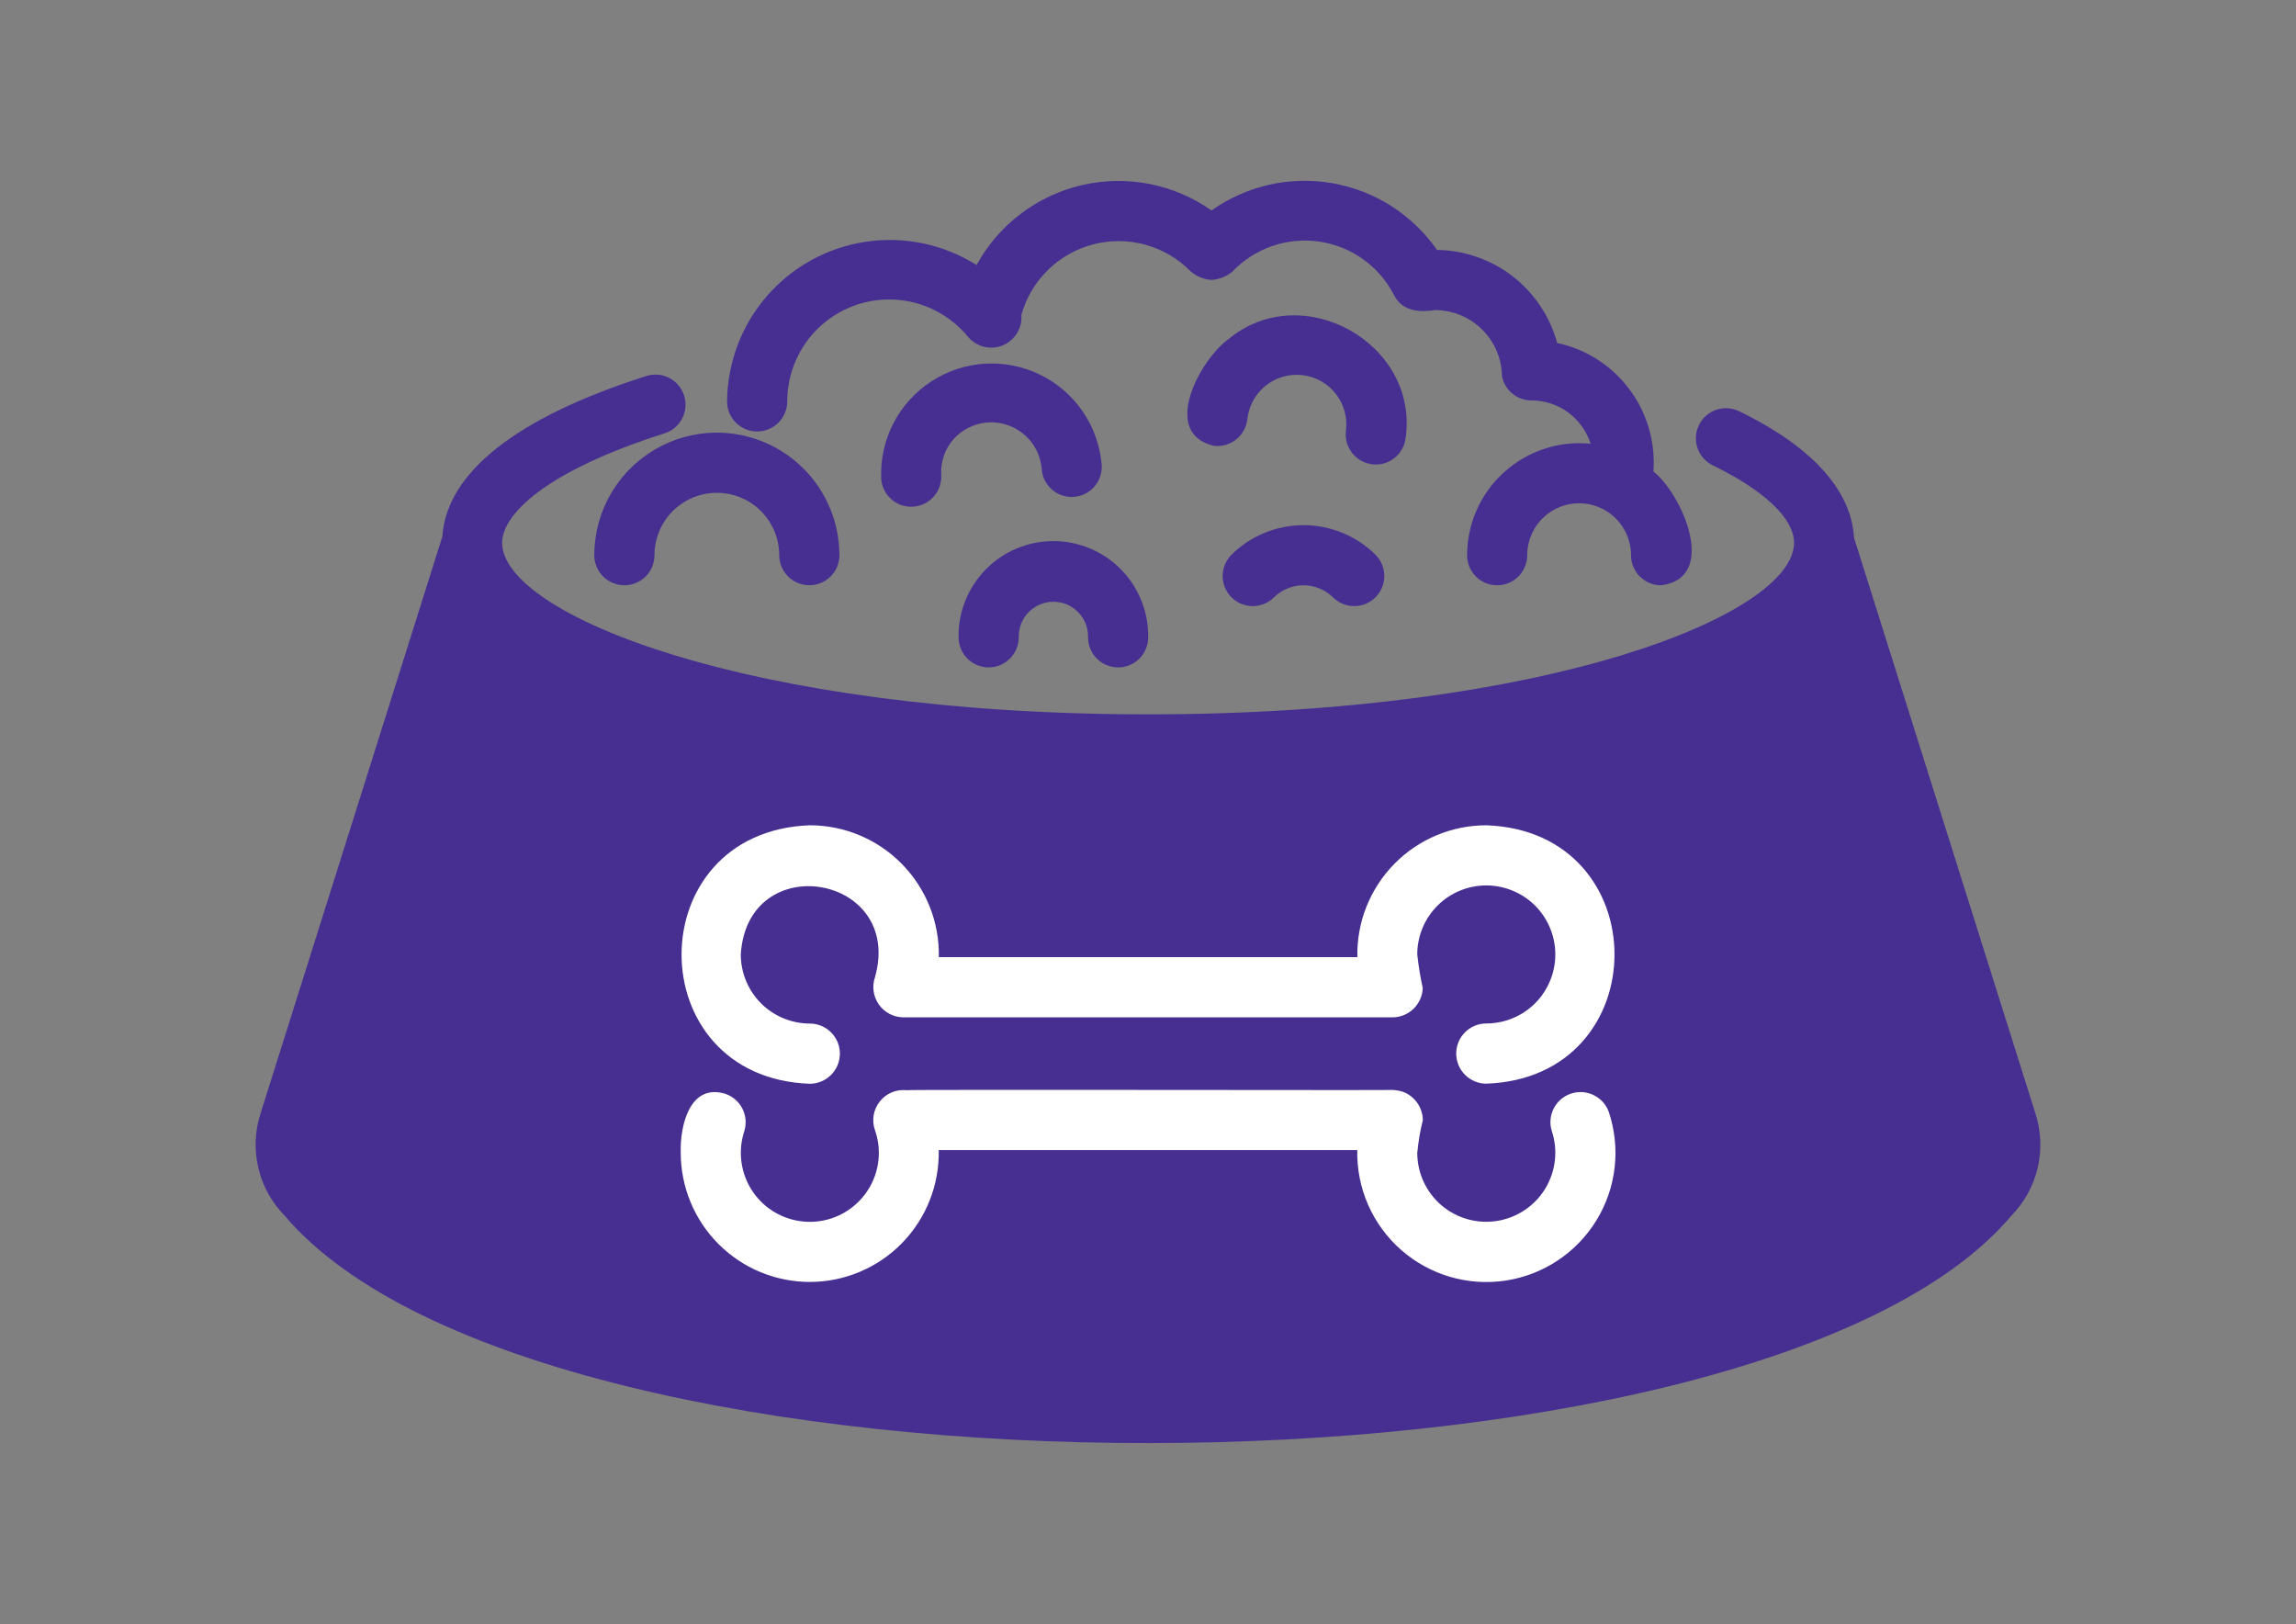
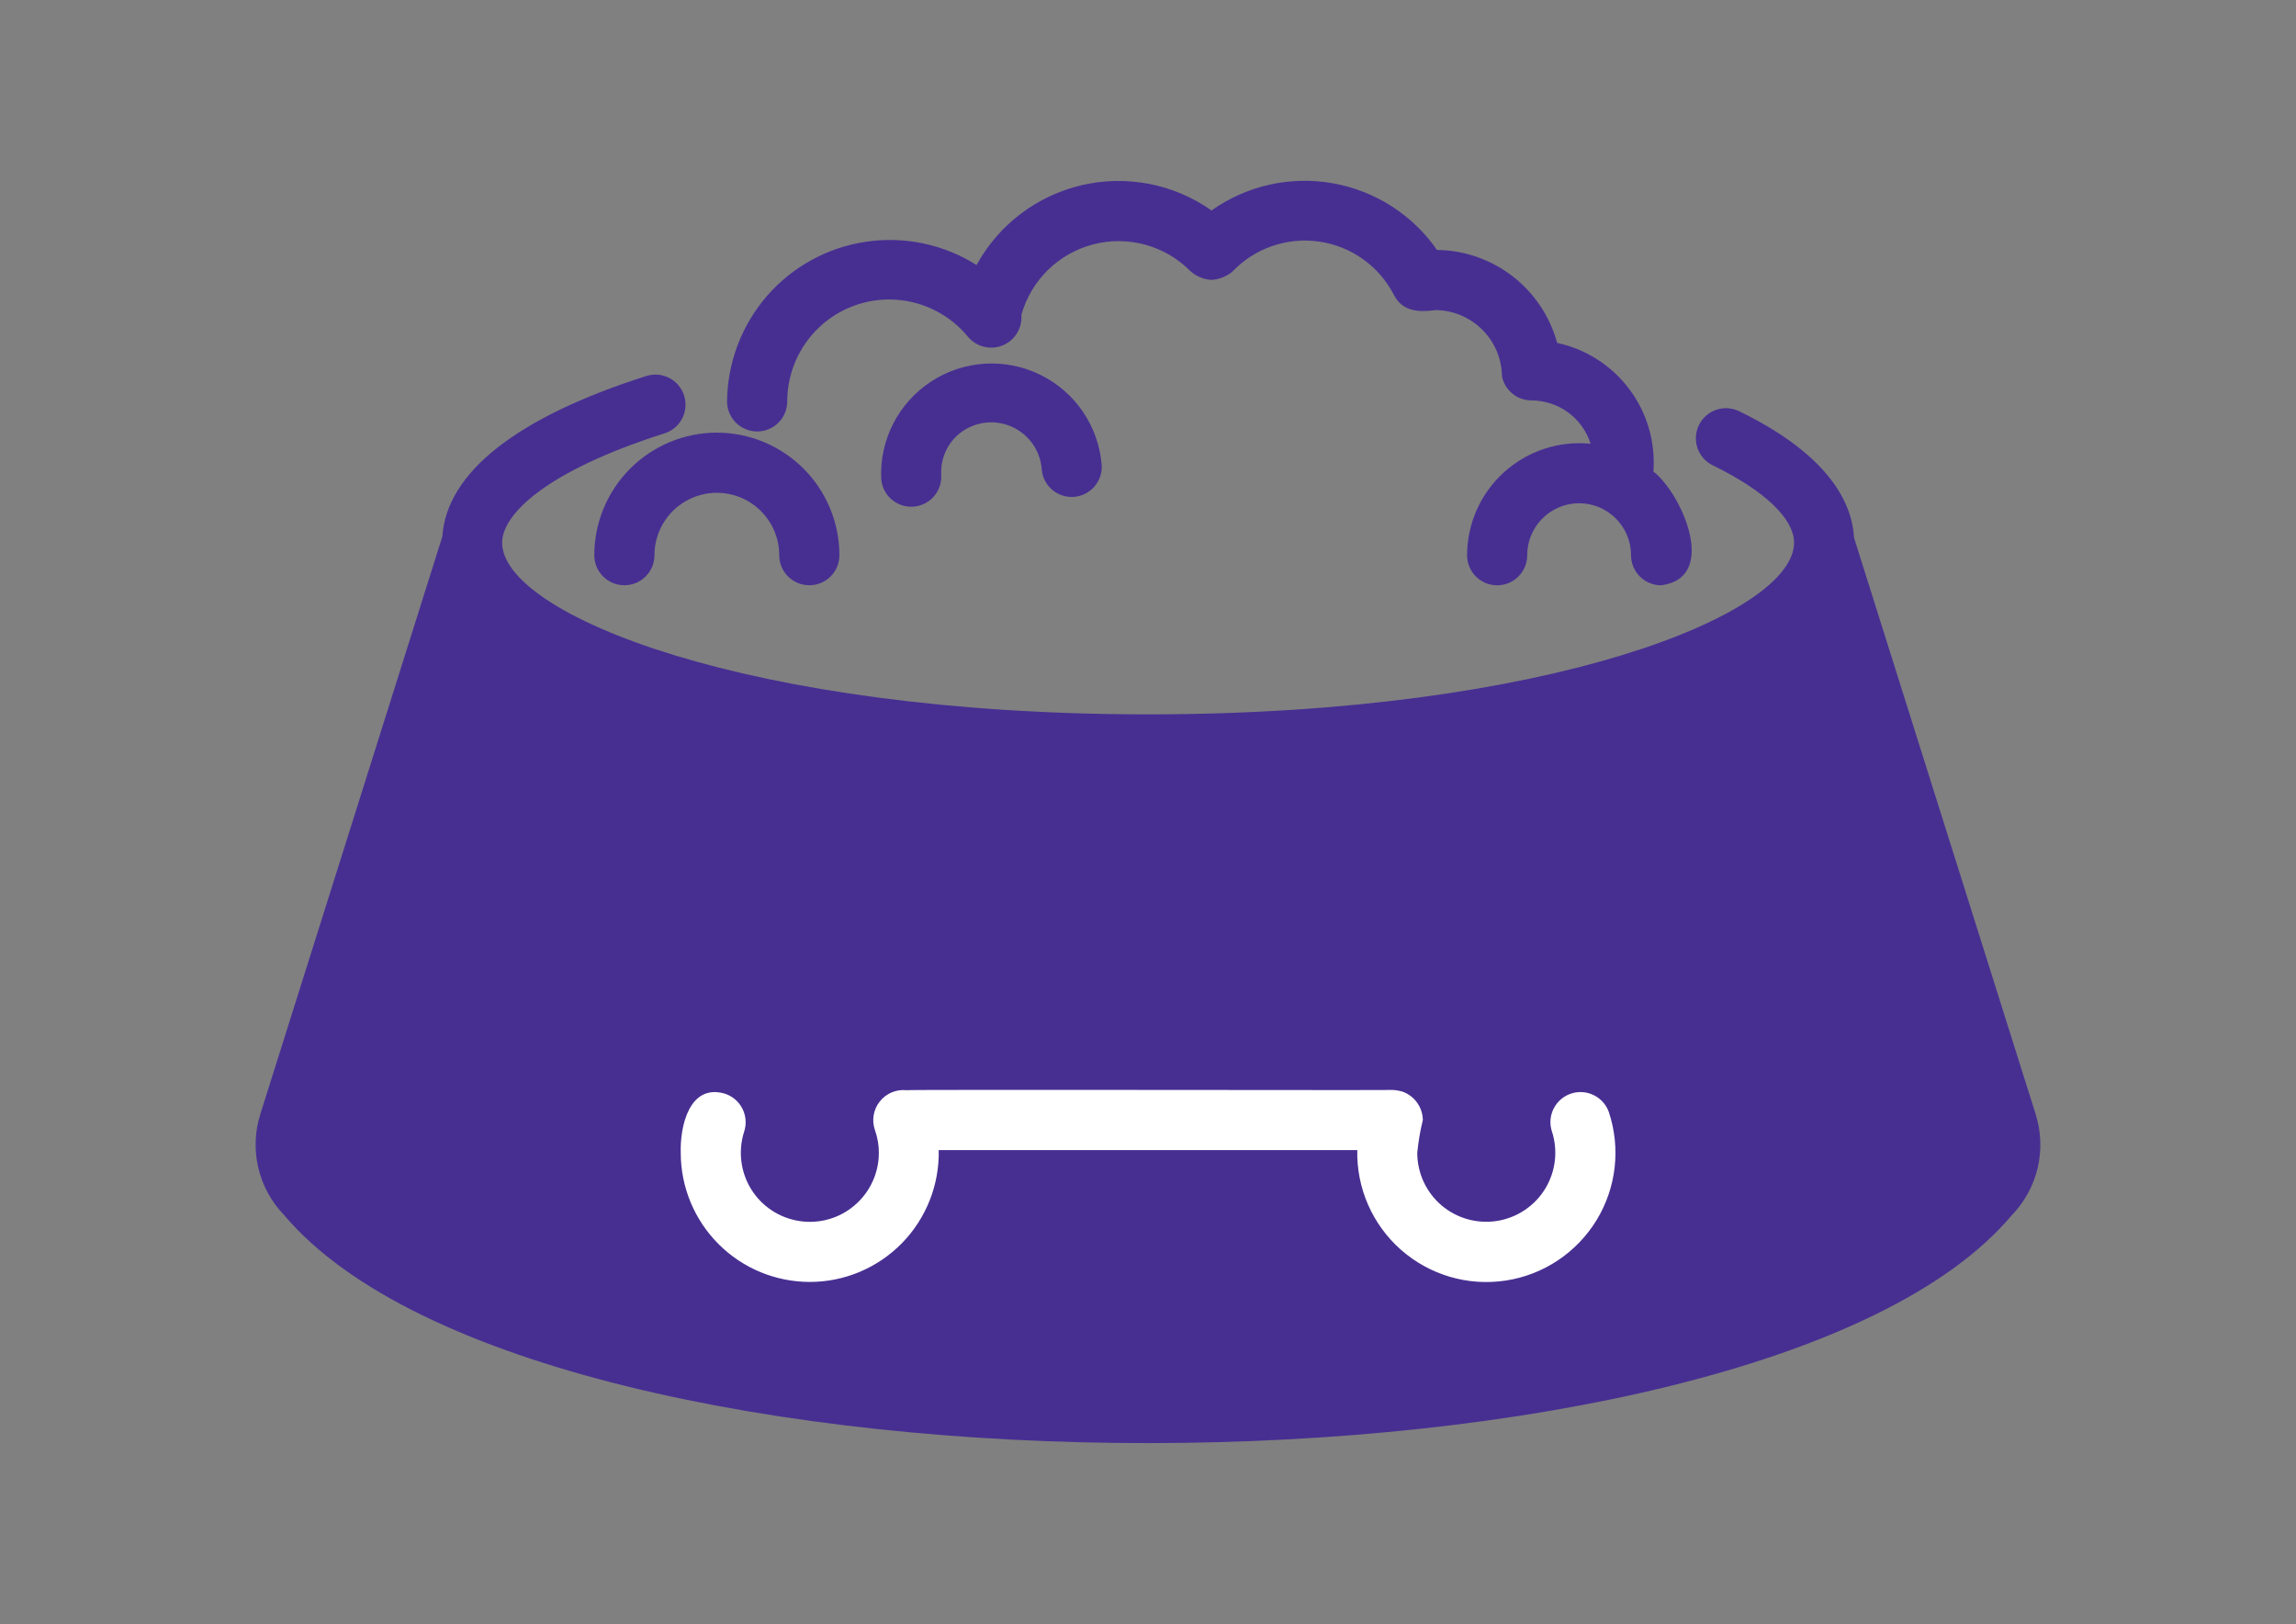
<svg xmlns="http://www.w3.org/2000/svg" version="1.1" x="0px" y="0px" width="45.249px" height="32px" viewBox="100.789 103.804 45.249 32" enable-background="new 100.789 103.804 45.249 32" xml:space="preserve">
  <rect x="100.789" y="103.804" width="45.249" height="32" fill="#808080" stroke="none" />
  <g id="Capa_2">
</g>
  <g id="Capa_1">
    <path fill="#472F92" d="M140.907,125.758l-3.579-11.357c-0.037-0.675-0.477-1.624-2.264-2.494v0   c-0.295-0.143-0.65-0.021-0.793,0.274c-0.144,0.295-0.021,0.65,0.274,0.793c1.017,0.495,1.601,1.05,1.601,1.524   c0,1.413-4.843,3.382-12.73,3.382c-7.887,0-12.731-1.969-12.731-3.382c0-0.55,0.841-1.405,3.201-2.155   c0.312-0.099,0.485-0.432,0.385-0.745c-0.099-0.311-0.432-0.484-0.744-0.385c-2.553,0.811-3.936,1.902-4.02,3.162l-3.587,11.381v0   c-0.109,0.345-0.123,0.713-0.039,1.064c0.083,0.353,0.261,0.674,0.513,0.933l0,0.001c5.098,6.002,29.015,5.96,34.039,0h0   c0.252-0.259,0.43-0.582,0.513-0.933C141.029,126.471,141.016,126.103,140.907,125.758z" />
-     <path fill="#FFFFFF" d="M116.748,125.159c0.327,0,0.593-0.266,0.593-0.594c0-0.327-0.266-0.592-0.593-0.592   c-0.36-0.001-0.706-0.144-0.961-0.399c-0.255-0.255-0.398-0.601-0.399-0.961c0.129-2.107,3.218-1.578,2.645,0.447v0   c-0.063,0.181-0.034,0.381,0.077,0.538c0.11,0.157,0.29,0.25,0.481,0.252h9.645c0.32-0.003,0.581-0.258,0.592-0.578   c-0.048-0.218-0.084-0.438-0.108-0.661c0-0.361,0.143-0.707,0.399-0.962c0.254-0.255,0.601-0.398,0.962-0.398   c0.36,0,0.707,0.144,0.962,0.398c0.255,0.255,0.398,0.602,0.398,0.962c0,0.361-0.144,0.707-0.398,0.962   c-0.255,0.255-0.602,0.398-0.962,0.398c-0.328,0-0.593,0.266-0.593,0.593s0.266,0.593,0.593,0.593c3.366-0.118,3.371-4.972,0-5.091   c-0.685,0-1.339,0.276-1.817,0.765c-0.478,0.489-0.74,1.15-0.724,1.833h-8.249c0.015-0.683-0.246-1.344-0.725-1.833   c-0.478-0.489-1.133-0.765-1.817-0.765C113.378,120.187,113.379,125.039,116.748,125.159L116.748,125.159z" />
    <path fill="#FFFFFF" d="M116.748,129.064c0.684,0,1.339-0.276,1.817-0.765c0.478-0.489,0.739-1.15,0.724-1.833h8.249   c-0.017,0.751,0.299,1.471,0.864,1.967c0.564,0.496,1.319,0.717,2.061,0.604c0.744-0.113,1.398-0.549,1.79-1.19   c0.392-0.641,0.48-1.423,0.241-2.135c-0.11-0.301-0.44-0.46-0.744-0.359c-0.305,0.102-0.473,0.427-0.38,0.733   c0.127,0.379,0.081,0.793-0.125,1.135c-0.206,0.342-0.552,0.575-0.946,0.64c-0.393,0.064-0.795-0.047-1.1-0.305   c-0.304-0.259-0.479-0.638-0.479-1.036c0.021-0.218,0.057-0.434,0.11-0.646c-0.004-0.25-0.161-0.471-0.395-0.558   c-0.065-0.02-0.131-0.031-0.198-0.035c-0.042,0.008-9.549-0.011-9.584,0.005c-0.203-0.021-0.401,0.063-0.527,0.224   c-0.126,0.159-0.161,0.372-0.093,0.564c0.05,0.143,0.077,0.293,0.076,0.446c0,0.398-0.174,0.775-0.477,1.034   c-0.302,0.258-0.702,0.372-1.095,0.309c-0.393-0.062-0.739-0.292-0.947-0.631c-0.208-0.339-0.257-0.752-0.135-1.131   c0.101-0.312-0.069-0.646-0.381-0.747c-0.697-0.203-0.886,0.64-0.869,1.166l0,0c0,0.675,0.269,1.322,0.746,1.799   S116.073,129.063,116.748,129.064L116.748,129.064z" />
    <path fill="#472F92" d="M129.702,114.745c0,0.327,0.265,0.592,0.592,0.592s0.593-0.265,0.593-0.592   c0-0.366,0.195-0.704,0.511-0.887s0.707-0.183,1.023,0c0.317,0.183,0.512,0.521,0.512,0.887c0,0.327,0.266,0.592,0.593,0.592   c1.15-0.147,0.399-1.818-0.152-2.241l0,0c0.043-0.581-0.125-1.157-0.474-1.623c-0.349-0.466-0.854-0.79-1.423-0.912   c-0.142-0.521-0.45-0.982-0.877-1.313c-0.428-0.33-0.951-0.513-1.491-0.519c-0.483-0.695-1.225-1.169-2.06-1.315   c-0.834-0.146-1.692,0.047-2.384,0.537c-0.741-0.523-1.671-0.704-2.555-0.499c-0.884,0.206-1.639,0.778-2.075,1.574   c-0.647-0.408-1.419-0.571-2.176-0.459c-0.757,0.111-1.45,0.489-1.952,1.066s-0.782,1.315-0.789,2.08   c0,0.328,0.266,0.593,0.593,0.593c0.328,0,0.593-0.265,0.593-0.593c0-0.556,0.231-1.087,0.637-1.467   c0.407-0.38,0.952-0.574,1.507-0.536c0.555,0.037,1.069,0.304,1.421,0.734c0.168,0.197,0.443,0.264,0.683,0.165   c0.239-0.1,0.387-0.341,0.366-0.6c0.191-0.683,0.731-1.212,1.417-1.39s1.417,0.023,1.915,0.528   c0.116,0.103,0.263,0.165,0.418,0.172c0.151-0.01,0.296-0.068,0.412-0.166c0.441-0.461,1.078-0.68,1.71-0.588   c0.632,0.092,1.18,0.484,1.471,1.052c0.164,0.325,0.497,0.345,0.818,0.297v0c0.347,0.003,0.678,0.142,0.923,0.387   c0.245,0.244,0.384,0.575,0.388,0.921c0.058,0.276,0.301,0.473,0.583,0.472c0.259,0.001,0.512,0.084,0.721,0.237   c0.209,0.154,0.364,0.37,0.442,0.617c-0.621-0.063-1.24,0.141-1.704,0.559S129.703,114.121,129.702,114.745L129.702,114.745z" />
-     <path fill="#472F92" d="M125.051,114.742c-0.224,0.233-0.221,0.603,0.007,0.831c0.229,0.229,0.599,0.232,0.831,0.008   c0.325-0.325,0.852-0.325,1.177,0c0.232,0.224,0.603,0.221,0.831-0.008c0.229-0.229,0.231-0.598,0.007-0.831   c-0.378-0.378-0.892-0.59-1.426-0.59S125.43,114.364,125.051,114.742L125.051,114.742z" />
-     <path fill="#472F92" d="M120.273,116.955c0.327,0,0.593-0.266,0.593-0.593c-0.004-0.184,0.065-0.362,0.194-0.494   c0.129-0.132,0.305-0.207,0.489-0.207s0.36,0.074,0.489,0.207c0.129,0.131,0.199,0.31,0.194,0.494c0,0.327,0.265,0.593,0.593,0.593   c0.327,0,0.592-0.266,0.592-0.593c0.008-0.5-0.186-0.982-0.537-1.339c-0.351-0.356-0.831-0.557-1.331-0.557   c-0.501,0-0.98,0.2-1.332,0.557c-0.351,0.357-0.545,0.839-0.537,1.339C119.681,116.689,119.946,116.955,120.273,116.955   L120.273,116.955z" />
-     <path fill="#472F92" d="M128.491,112.434c0.264-1.866-2.041-3.152-3.491-1.948c-0.565,0.407-1.347,1.857-0.287,2.103   c0.324,0.037,0.618-0.195,0.658-0.52c0.026-0.261,0.156-0.5,0.36-0.664c0.205-0.165,0.466-0.24,0.726-0.209   c0.261,0.029,0.498,0.164,0.659,0.37c0.161,0.207,0.232,0.47,0.198,0.729c-0.038,0.325,0.195,0.62,0.52,0.658   S128.453,112.76,128.491,112.434L128.491,112.434z" />
    <path fill="#472F92" d="M114.917,112.329c-0.64,0-1.254,0.255-1.708,0.708c-0.453,0.453-0.707,1.066-0.708,1.707   c0,0.328,0.266,0.592,0.594,0.592c0.327,0,0.592-0.265,0.592-0.592c0-0.439,0.234-0.846,0.615-1.065c0.38-0.22,0.849-0.219,1.229,0   c0.38,0.22,0.615,0.626,0.615,1.065c0,0.328,0.266,0.592,0.593,0.592c0.328,0,0.593-0.265,0.593-0.592   c-0.001-0.641-0.255-1.254-0.708-1.707C116.171,112.584,115.557,112.33,114.917,112.329L114.917,112.329z" />
    <path fill="#472F92" d="M121.319,113.049c0.024,0.323,0.304,0.566,0.627,0.546s0.571-0.296,0.556-0.619   c-0.059-0.768-0.519-1.447-1.209-1.786c-0.691-0.34-1.51-0.29-2.154,0.132c-0.645,0.421-1.018,1.151-0.983,1.92   c0.025,0.323,0.304,0.565,0.627,0.546c0.323-0.02,0.57-0.294,0.556-0.618c-0.017-0.263,0.072-0.521,0.247-0.718   c0.268-0.294,0.686-0.402,1.063-0.271C121.025,112.311,121.289,112.652,121.319,113.049L121.319,113.049z" />
  </g>
</svg>